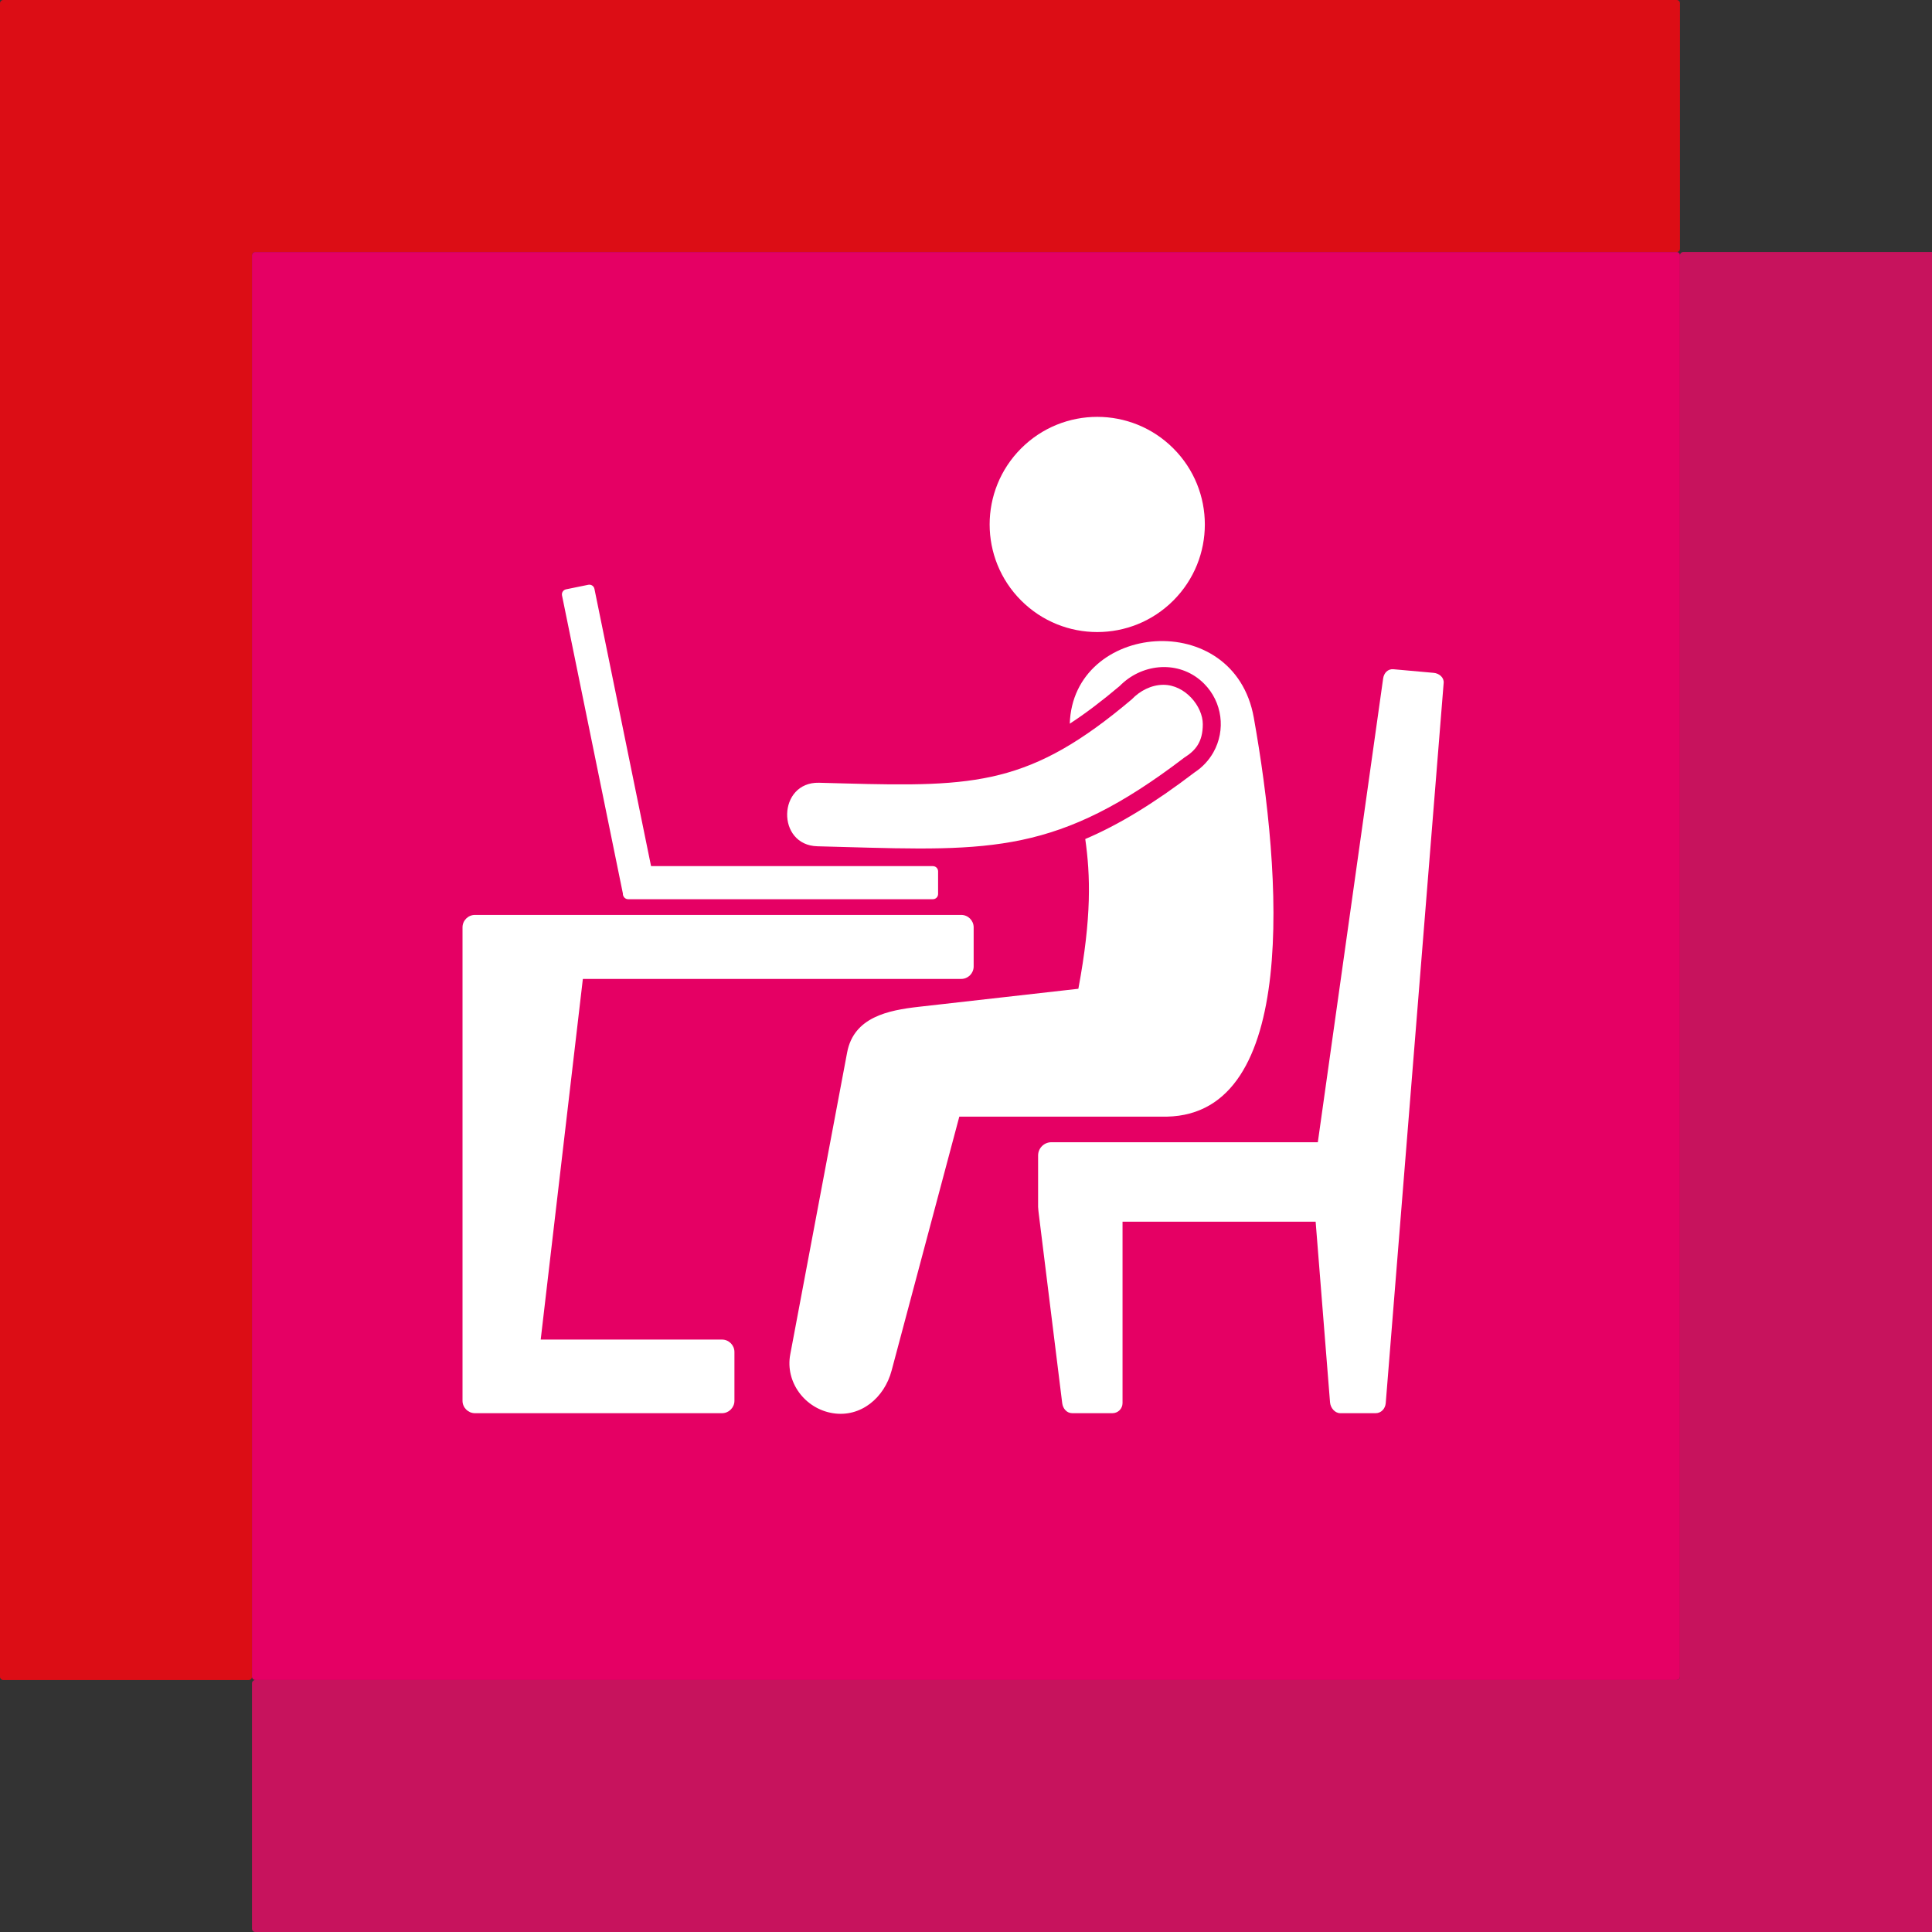
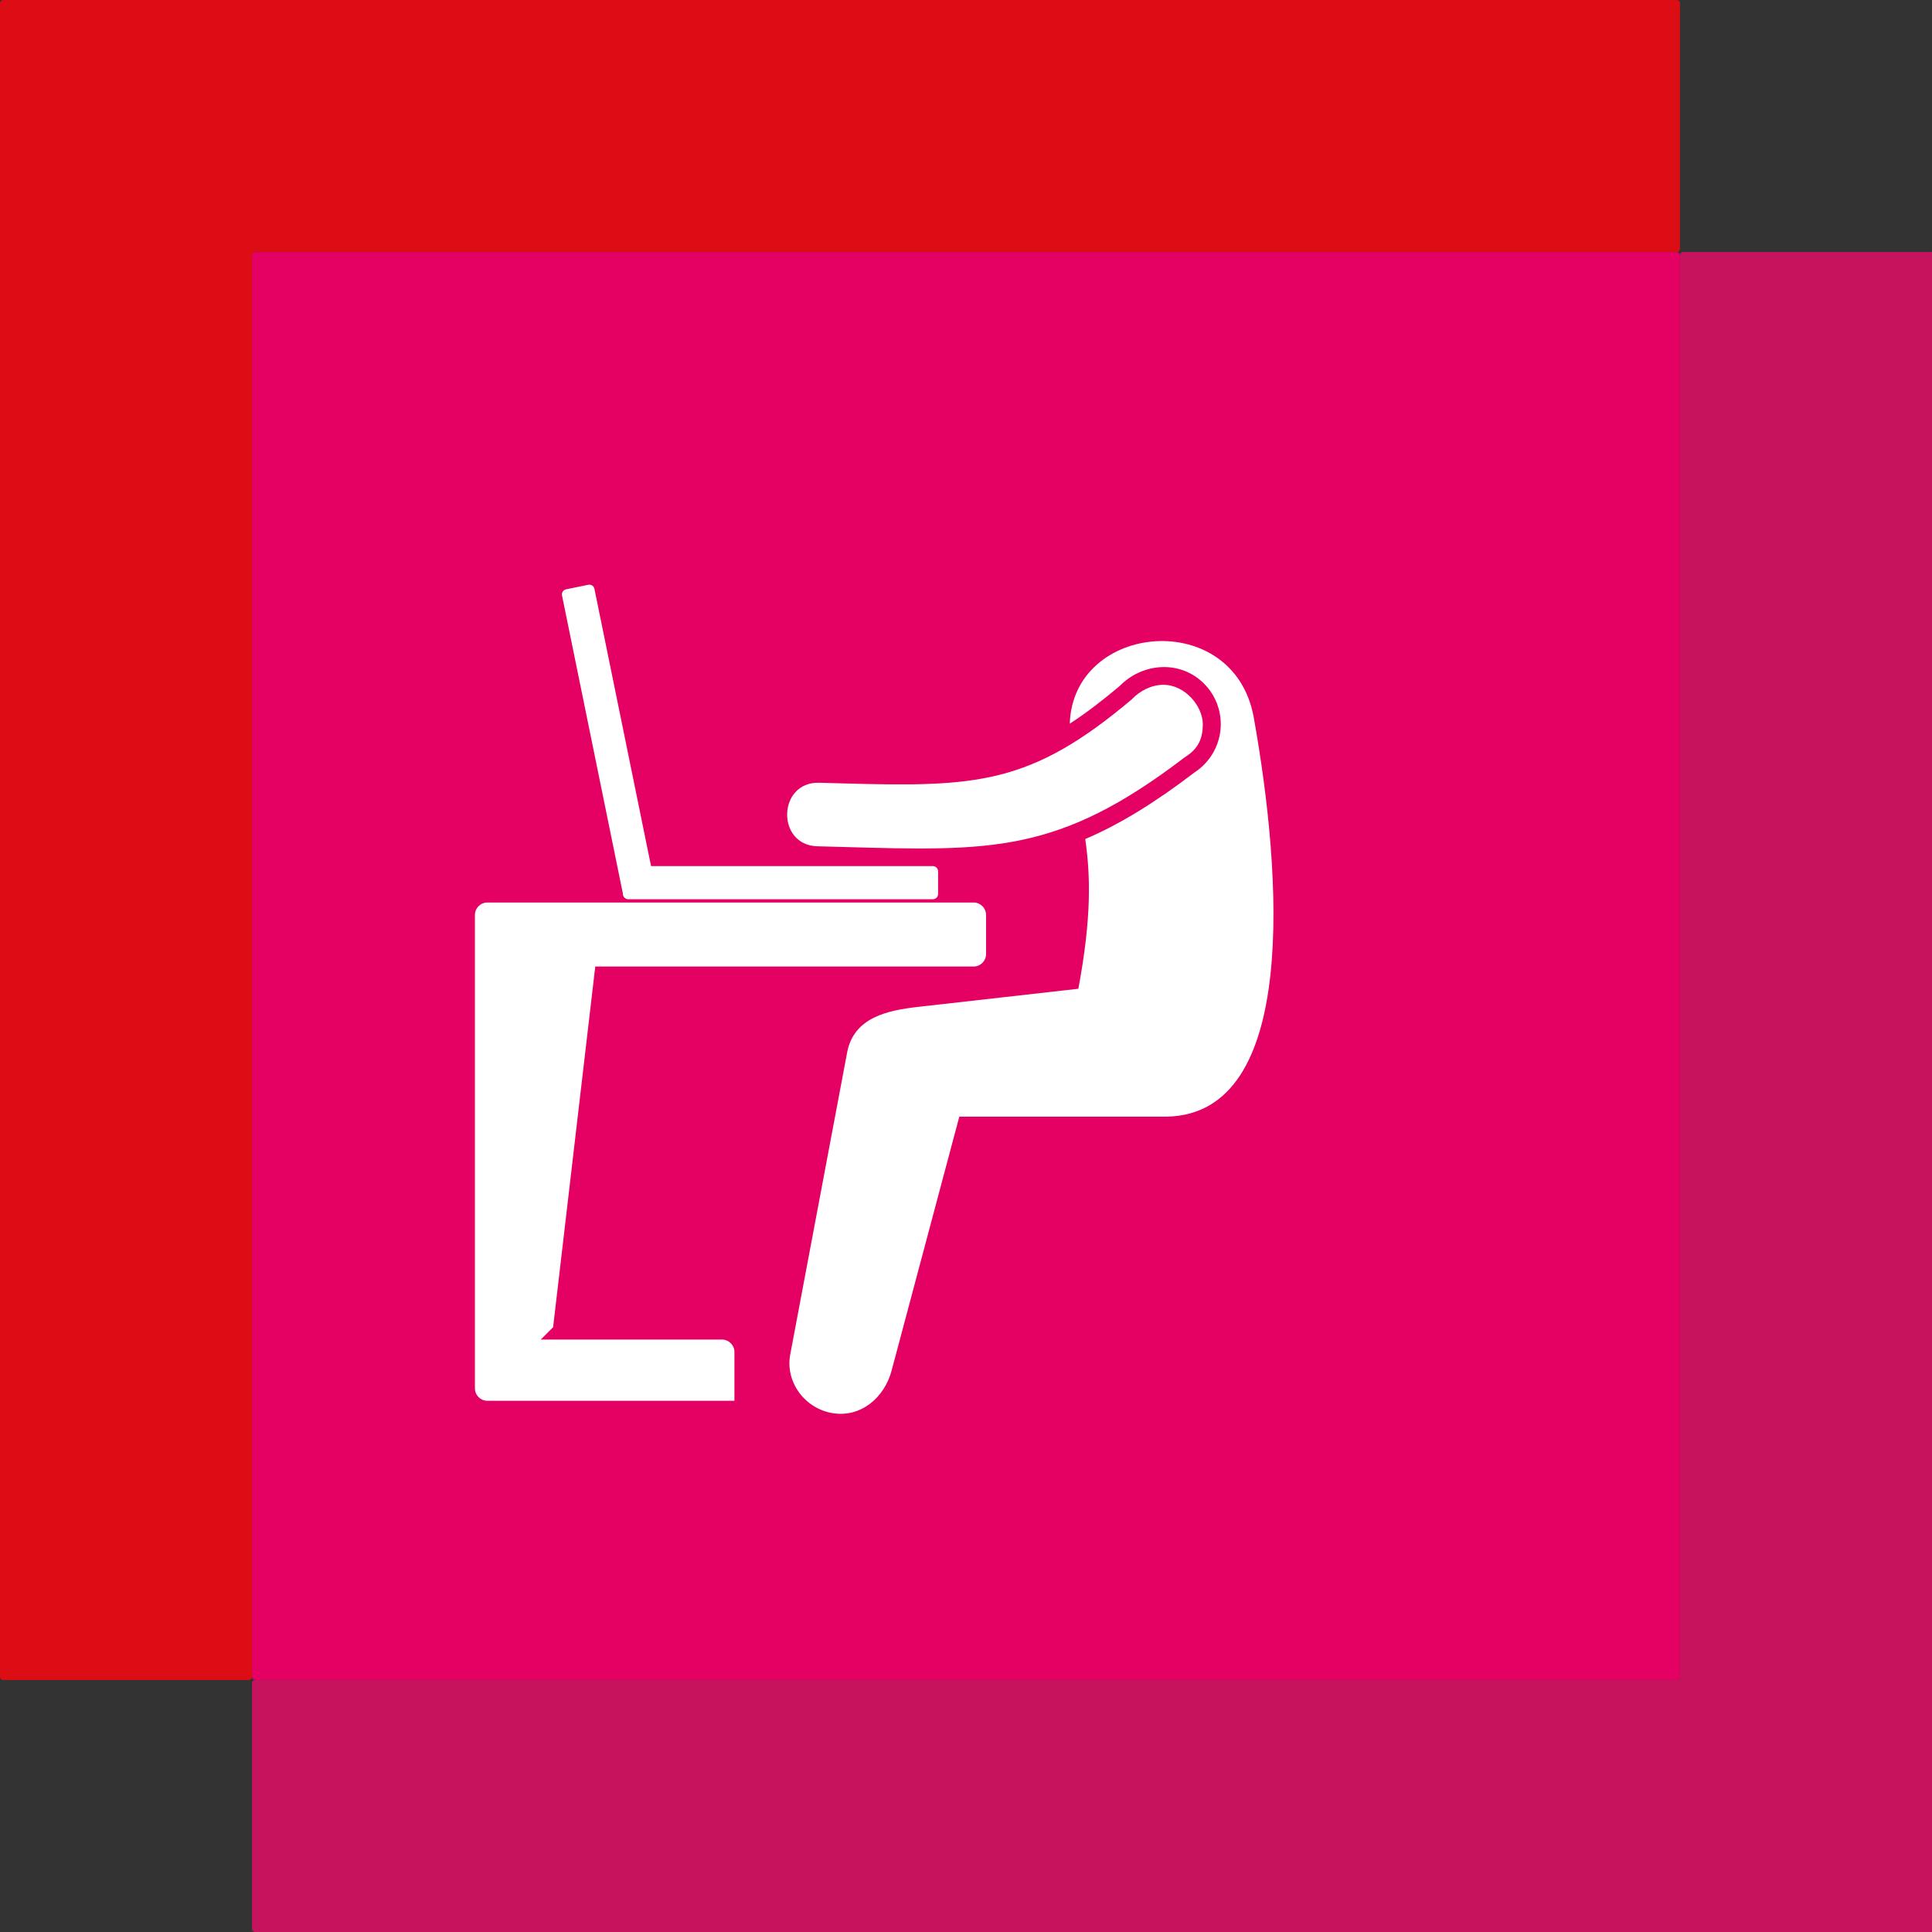
<svg xmlns="http://www.w3.org/2000/svg" id="Layer_1" data-name="Layer 1" version="1.1" viewBox="0 0 980 980">
  <rect x="0" y="0" width="980" height="980" fill="#333333" stroke="none" />
  <defs>
    <style>
      .cls-1 {
        fill: #c7135d;
      }

      .cls-1, .cls-2, .cls-3, .cls-4, .cls-5 {
        stroke-width: 0px;
      }

      .cls-2 {
        fill: #e50064;
      }

      .cls-3 {
        fill-rule: evenodd;
      }

      .cls-3, .cls-4 {
        fill: #fff;
      }

      .cls-5 {
        fill: #dc0d15;
      }
    </style>
  </defs>
  <g>
    <path class="cls-5" d="M852.167,126.153V1.675c0-.926-.75-1.675-1.676-1.675H1.676C.75,0,0,.749,0,1.675v848.825c0,.926.75,1.677,1.676,1.677h124.474c.927,0,1.676-.751,1.676-1.677V129.505c0-.926.75-1.675,1.676-1.675h720.99c.926,0,1.676-.754,1.676-1.677" />
    <path class="cls-1" d="M852.167,129.503v720.999c0,.926-.75,1.672-1.676,1.672H129.502c-.926,0-1.676.754-1.676,1.675v124.474c0,.928.75,1.677,1.676,1.677h850.496V127.828h-126.156c-.926,0-1.675.749-1.675,1.675" />
    <path class="cls-2" d="M850.486,127.833H129.506c-.926,0-1.676.751-1.676,1.677v720.985c0,.926.75,1.675,1.676,1.675h720.98c.926,0,1.675-.749,1.675-1.675V129.51c0-.926-.749-1.677-1.675-1.677" />
  </g>
  <g>
-     <circle class="cls-4" cx="556.573" cy="266.028" r="54.579" transform="translate(-25.094 471.474) rotate(-45)" />
    <path class="cls-3" d="M635.976,363.984c14.352,80.322,22.755,201.056-44.057,202.428h-105.311l-34.348,128.827c-3.686,13.828-15.674,23.855-29.812,21.596h0c-14.137-2.26-24.246-15.744-21.595-29.812l28.852-153.153c3.379-17.935,20.749-21.416,36.332-23.176l80.958-9.147c6.802-36.43,6.116-57.563,3.497-75.956,16.968-7.219,34.723-17.981,55.573-33.89,3.921-2.571,7.129-6.037,9.415-10.08,6.361-11.26,4.58-25.538-4.747-34.866-11.412-11.415-29.067-10.726-40.726-.703-.736.632-1.441,1.291-2.109,1.968-9.102,7.676-17.392,13.95-25.261,19.067,1.612-51.439,83.345-59.032,93.338-3.102h0ZM574.104,354.727c-51.263,43.318-78.749,44.535-146.056,42.66-3.758-.104-7.555-.211-12.611-.339-21.031-.493-21.786,31.731-.758,32.225,3.48.088,8.046.216,12.484.339,75.697,2.108,109.707,3.478,173.607-45.348,5.615-3.537,9.349-7.836,9.349-16.915s-8.948-19.981-19.981-19.981c-6.056,0-11.908,3.023-16.034,7.359Z" />
-     <path class="cls-3" d="M274.271,679.496h91.973c3.461,0,6.293,2.838,6.293,6.293v24.753c0,3.454-2.838,6.293-6.293,6.293h-125.338c-3.455,0-6.293-2.832-6.293-6.293v-240.155c0-3.461,2.832-6.293,6.293-6.293h246.685c3.462,0,6.293,2.837,6.293,6.293v19.874c0,3.456-2.837,6.293-6.293,6.293h-191.936l-21.384,182.943Z" />
+     <path class="cls-3" d="M274.271,679.496h91.973c3.461,0,6.293,2.838,6.293,6.293v24.753h-125.338c-3.455,0-6.293-2.832-6.293-6.293v-240.155c0-3.461,2.832-6.293,6.293-6.293h246.685c3.462,0,6.293,2.837,6.293,6.293v19.874c0,3.456-2.837,6.293-6.293,6.293h-191.936l-21.384,182.943Z" />
    <path class="cls-4" d="M318.641,439.34h154.565c1.456,0,2.638,1.182,2.638,2.638v11.505c0,1.456-1.182,2.638-2.638,2.638h-154.565c-1.456,0-2.638-1.182-2.638-2.638v-11.504c0-1.456,1.182-2.639,2.639-2.639Z" />
    <path class="cls-4" d="M303.012,296.164h11.504c1.456,0,2.639,1.182,2.639,2.639v154.565c0,1.456-1.182,2.639-2.639,2.639h-11.504c-1.456,0-2.639-1.182-2.639-2.639v-154.565c0-1.456,1.182-2.638,2.638-2.638Z" transform="translate(-69 69.378) rotate(-11.541)" />
-     <path class="cls-3" d="M538.803,711.735l-11.834-95.562c-.09-.736-.395-3.202-.395-3.956v-26.104c0-3.695,3.023-6.718,6.717-6.718h135.171l33.134-235.259c.391-2.777,2.409-4.919,5.202-4.668l20.398,1.83c2.793.25,5.324,2.308,5.099,5.099l-29.388,365.338c-.224,2.785-2.305,5.099-5.099,5.099h-17.957c-2.798,0-4.979-2.734-5.202-5.53l-7.296-91.604h-97.952v92.034c0,2.805-2.295,5.099-5.1,5.099h-20.397c-2.801,0-4.756-2.317-5.1-5.099Z" />
  </g>
</svg>